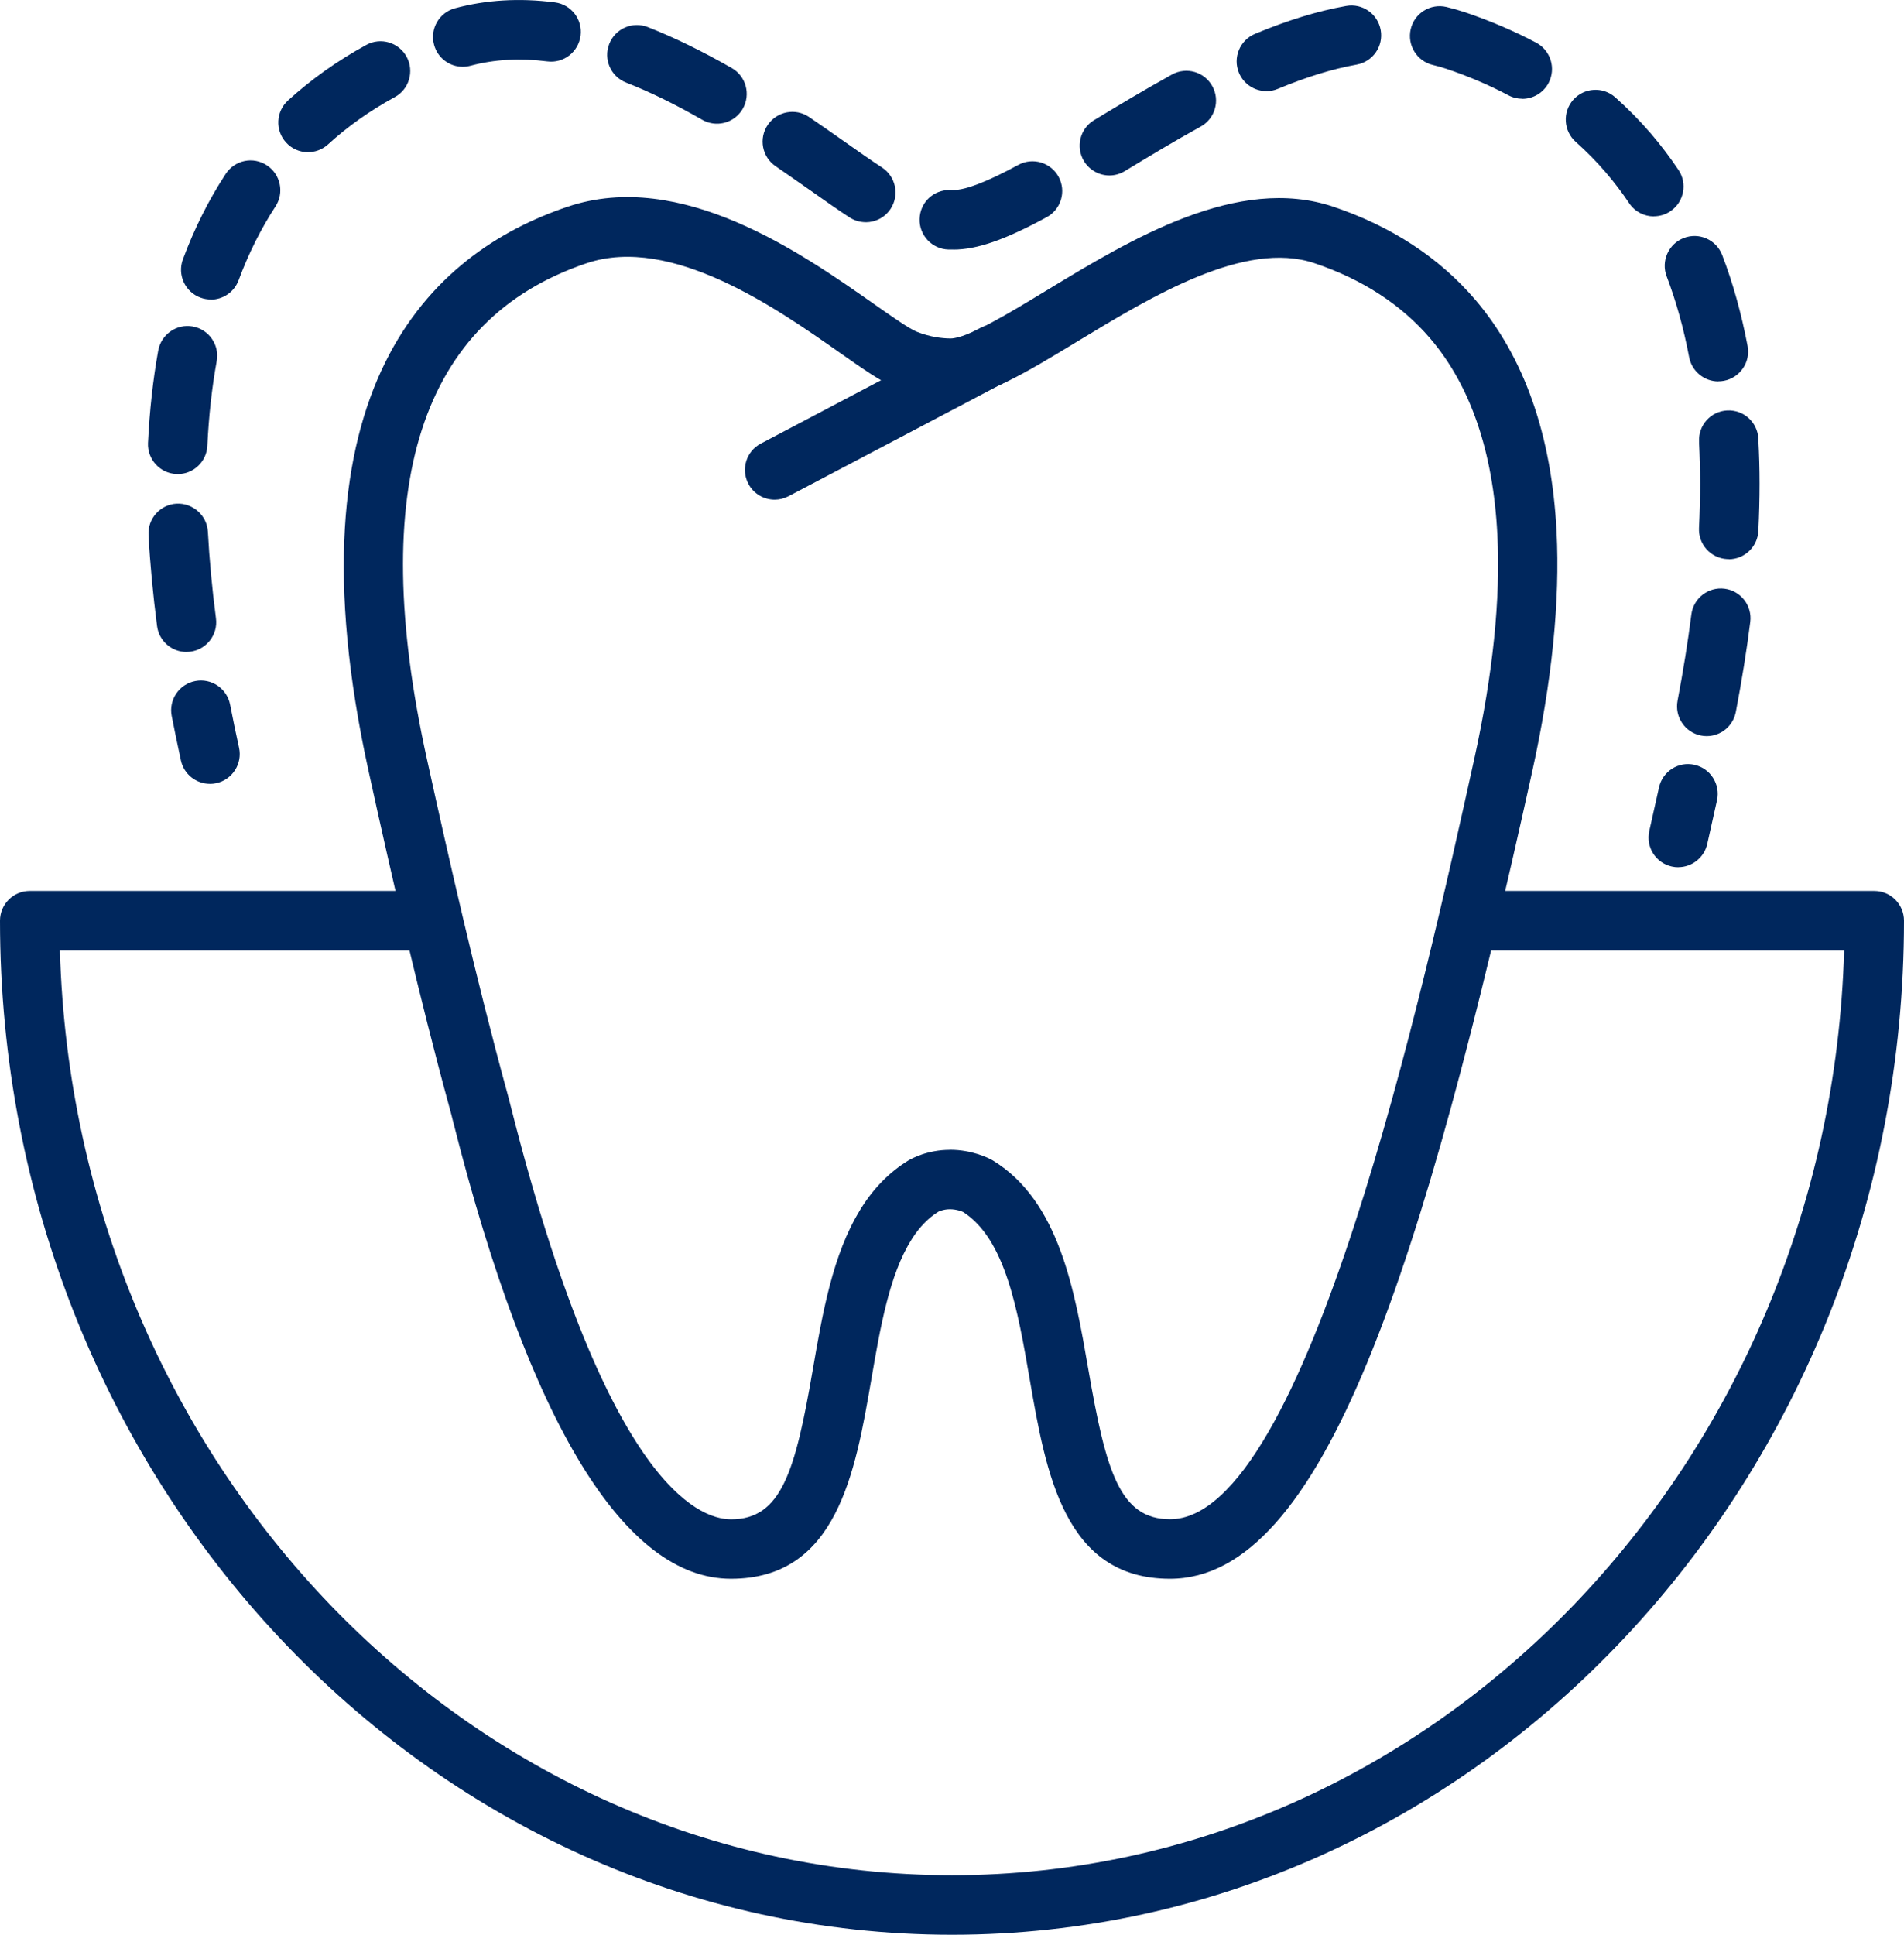
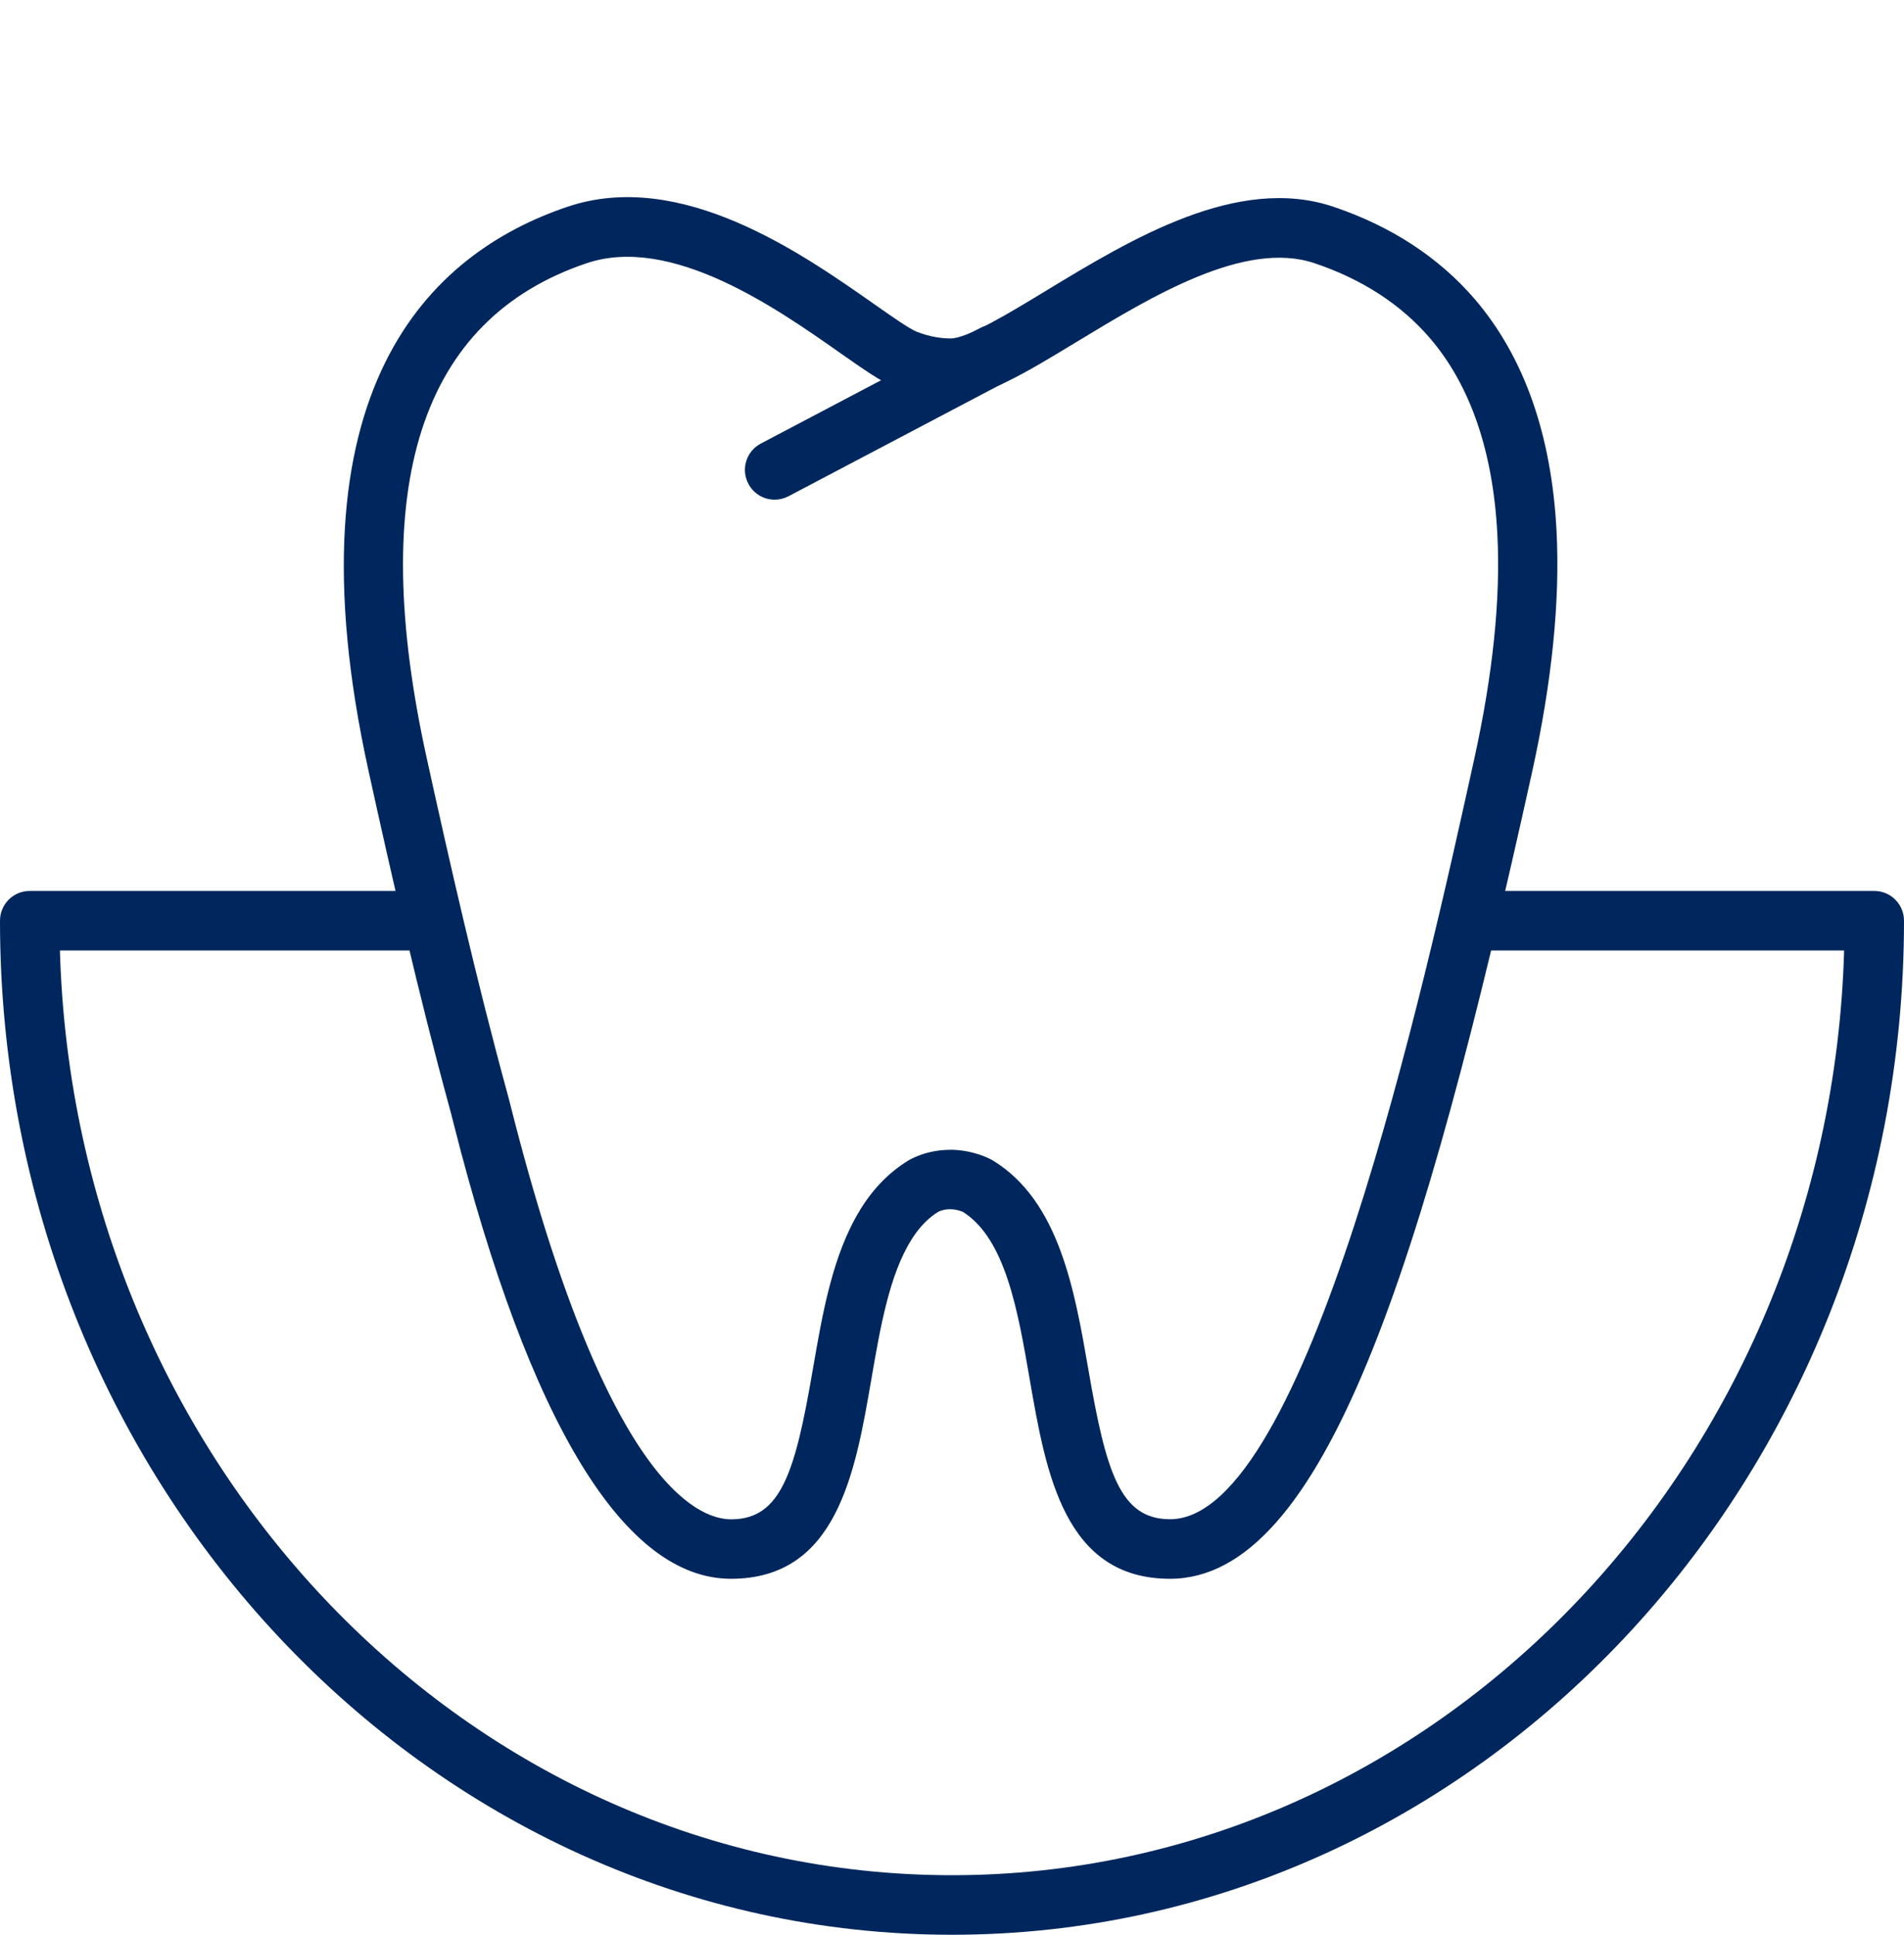
<svg xmlns="http://www.w3.org/2000/svg" width="63" height="64" viewBox="0 0 63 64" fill="none">
  <g clip-path="url(#clip0_8341_2290)">
    <path d="M38.715 52.225C35.212 52.225 34.608 48.721 34.072 45.631C33.678 43.346 33.27 40.985 31.864 40.089C31.82 40.069 31.64 40 31.431 40C31.232 40 31.084 40.066 31.05 40.081C30.721 40.286 30.436 40.576 30.185 40.963C30.175 40.98 30.165 41 30.153 41.017C29.428 42.167 29.123 43.93 28.83 45.634C28.297 48.724 27.692 52.225 24.186 52.225C20.68 52.225 17.538 47.148 15.001 37.134C14.95 36.929 14.911 36.774 14.883 36.678C13.853 32.913 12.949 28.932 12.201 25.532C9.406 12.853 14.237 8.369 18.782 6.838C22.534 5.575 26.529 8.379 28.916 10.054C29.494 10.46 30.091 10.878 30.33 10.972C30.541 11.056 30.753 11.115 30.962 11.152C31.139 11.181 31.298 11.196 31.451 11.196C32.009 11.196 33.391 10.359 34.61 9.618C37.435 7.904 40.953 5.774 44.117 6.838C46.032 7.483 47.608 8.512 48.8 9.898C50.432 11.804 51.342 14.39 51.504 17.581C51.622 19.878 51.352 22.555 50.696 25.532C47.062 42.012 43.79 52.225 38.711 52.225H38.715ZM31.434 38.033C32.164 38.033 32.712 38.308 32.813 38.365C32.828 38.372 32.842 38.382 32.857 38.39C35.05 39.734 35.559 42.689 36.011 45.296C36.594 48.667 37.049 50.255 38.715 50.255C43.234 50.255 47.121 32.633 48.78 25.108C49.398 22.303 49.656 19.804 49.545 17.682C49.405 14.936 48.655 12.75 47.313 11.184C46.356 10.071 45.071 9.236 43.495 8.707C41.194 7.931 38.111 9.802 35.633 11.304C33.917 12.346 32.56 13.166 31.453 13.166C31.193 13.166 30.917 13.141 30.637 13.095C30.293 13.035 29.946 12.939 29.612 12.806C29.157 12.629 28.584 12.225 27.79 11.669C25.708 10.206 22.224 7.761 19.412 8.707C13.912 10.558 12.132 16.076 14.126 25.108C14.869 28.484 15.766 32.438 16.786 36.159C16.816 36.262 16.858 36.43 16.914 36.651C20.026 48.931 23.041 50.258 24.191 50.258C25.858 50.258 26.315 48.67 26.895 45.299C27.217 43.43 27.552 41.497 28.459 40.025C28.469 40.002 28.481 39.983 28.496 39.963C28.916 39.293 29.44 38.766 30.049 38.392C30.155 38.328 30.681 38.035 31.436 38.035L31.434 38.033Z" fill="#00275D" />
    <path d="M25.632 16.529C25.278 16.529 24.936 16.337 24.762 16.003C24.508 15.52 24.693 14.926 25.174 14.673L32.422 10.856C32.901 10.603 33.496 10.787 33.75 11.27C34.003 11.752 33.818 12.346 33.337 12.6L26.089 16.416C25.944 16.492 25.787 16.529 25.632 16.529Z" fill="#00275D" />
    <path d="M31.5 64C14.131 64 0 48.953 0 30.456C0 29.912 0.44 29.471 0.983 29.471H14.065C14.608 29.471 15.048 29.912 15.048 30.456C15.048 31 14.608 31.441 14.065 31.441H1.982C2.471 48.396 15.525 62.03 31.5 62.03C47.475 62.03 60.532 48.399 61.019 31.441H49.225C48.682 31.441 48.242 31 48.242 30.456C48.242 29.912 48.682 29.471 49.225 29.471H62.017C62.56 29.471 63 29.912 63 30.456C63 48.953 48.869 64 31.5 64Z" fill="#00275D" />
-     <path d="M6.945 25.928C6.492 25.928 6.087 25.615 5.986 25.155C5.878 24.66 5.775 24.163 5.681 23.682C5.578 23.148 5.927 22.631 6.461 22.528C6.994 22.424 7.51 22.774 7.614 23.308C7.704 23.771 7.803 24.251 7.909 24.731C8.027 25.263 7.69 25.788 7.161 25.906C7.09 25.921 7.019 25.93 6.947 25.93L6.945 25.928Z" fill="#00275D" />
-     <path d="M56.473 24.35C56.411 24.35 56.35 24.345 56.288 24.332C55.755 24.232 55.406 23.714 55.507 23.18C55.693 22.2 55.848 21.24 55.964 20.326C56.033 19.787 56.527 19.405 57.063 19.474C57.601 19.543 57.982 20.036 57.913 20.575C57.793 21.528 57.631 22.527 57.436 23.549C57.345 24.022 56.935 24.35 56.473 24.35ZM6.17 21.567C5.684 21.567 5.261 21.205 5.197 20.71C5.062 19.671 4.966 18.657 4.914 17.697C4.885 17.152 5.303 16.689 5.844 16.66C6.382 16.635 6.849 17.049 6.879 17.591C6.928 18.502 7.016 19.465 7.146 20.452C7.218 20.991 6.837 21.486 6.298 21.557C6.254 21.562 6.212 21.565 6.17 21.565V21.567ZM57.2 18.494C57.183 18.494 57.168 18.494 57.151 18.494C56.608 18.467 56.19 18.007 56.217 17.463C56.242 16.963 56.254 16.47 56.254 15.998C56.254 15.525 56.242 15.091 56.219 14.653V14.611C56.19 14.067 56.605 13.604 57.149 13.577C57.694 13.55 58.154 13.966 58.181 14.51V14.552C58.208 15.025 58.221 15.512 58.221 16C58.221 16.488 58.208 17.029 58.181 17.561C58.157 18.088 57.721 18.499 57.2 18.499V18.494ZM5.88 15.68C5.866 15.68 5.848 15.68 5.834 15.68C5.29 15.655 4.872 15.192 4.897 14.651C4.949 13.582 5.062 12.553 5.236 11.592C5.335 11.058 5.846 10.704 6.379 10.8C6.913 10.898 7.269 11.41 7.171 11.945C7.011 12.821 6.908 13.762 6.861 14.744C6.837 15.271 6.402 15.682 5.88 15.682V15.68ZM56.856 12.617C56.394 12.617 55.981 12.287 55.89 11.814C55.711 10.864 55.46 9.965 55.148 9.145C54.953 8.638 55.207 8.066 55.715 7.872C56.224 7.677 56.792 7.931 56.986 8.441C57.343 9.371 57.623 10.383 57.825 11.447C57.926 11.982 57.574 12.496 57.041 12.597C56.979 12.609 56.918 12.614 56.856 12.614V12.617ZM6.972 9.906C6.859 9.906 6.743 9.886 6.63 9.844C6.121 9.655 5.863 9.088 6.052 8.579C6.431 7.559 6.908 6.606 7.469 5.752C7.766 5.296 8.376 5.168 8.831 5.469C9.285 5.767 9.413 6.377 9.113 6.833C8.634 7.567 8.223 8.387 7.896 9.268C7.749 9.665 7.373 9.911 6.974 9.911L6.972 9.906ZM31.547 8.254C31.492 8.254 31.436 8.254 31.382 8.254C30.838 8.239 30.411 7.783 30.428 7.242C30.443 6.697 30.885 6.274 31.438 6.286C31.475 6.286 31.51 6.286 31.547 6.286C31.955 6.286 32.68 6.006 33.695 5.454C34.172 5.195 34.77 5.373 35.028 5.85C35.286 6.328 35.111 6.926 34.632 7.185C33.25 7.936 32.326 8.256 31.544 8.256L31.547 8.254ZM28.643 7.35C28.459 7.35 28.272 7.298 28.107 7.19C27.729 6.944 27.306 6.646 26.817 6.301C26.458 6.05 26.072 5.779 25.663 5.498C25.214 5.193 25.098 4.58 25.405 4.129C25.713 3.681 26.322 3.565 26.772 3.871C27.19 4.156 27.584 4.432 27.947 4.688C28.422 5.023 28.832 5.311 29.184 5.54C29.639 5.838 29.767 6.446 29.472 6.904C29.282 7.195 28.968 7.352 28.648 7.352L28.643 7.35ZM54.722 7.158C54.405 7.158 54.095 7.005 53.906 6.722C53.668 6.367 53.409 6.025 53.136 5.708C52.829 5.348 52.492 5.008 52.138 4.693C51.733 4.331 51.696 3.708 52.055 3.302C52.416 2.896 53.038 2.859 53.444 3.218C53.864 3.592 54.263 3.996 54.629 4.422C54.953 4.801 55.258 5.205 55.538 5.621C55.841 6.072 55.72 6.685 55.27 6.988C55.103 7.101 54.911 7.155 54.722 7.155V7.158ZM36.709 5.804C36.377 5.804 36.053 5.634 35.866 5.328C35.586 4.863 35.733 4.257 36.198 3.977C37.014 3.482 37.884 2.96 38.779 2.465C39.256 2.201 39.854 2.376 40.114 2.851C40.377 3.327 40.203 3.927 39.728 4.188C38.865 4.664 38.015 5.176 37.216 5.661C37.056 5.757 36.881 5.804 36.707 5.804H36.709ZM10.193 5.035C9.925 5.035 9.659 4.927 9.465 4.713C9.098 4.311 9.128 3.689 9.531 3.322C10.301 2.622 11.171 2.004 12.122 1.485C12.599 1.224 13.197 1.404 13.455 1.879C13.713 2.356 13.538 2.955 13.062 3.213C12.248 3.657 11.505 4.181 10.854 4.777C10.665 4.949 10.428 5.033 10.193 5.033V5.035ZM23.721 4.092C23.557 4.092 23.387 4.05 23.235 3.962C22.335 3.447 21.511 3.043 20.715 2.731C20.208 2.531 19.96 1.96 20.159 1.453C20.358 0.946 20.928 0.697 21.435 0.896C22.323 1.246 23.23 1.689 24.213 2.251C24.685 2.521 24.847 3.122 24.579 3.595C24.397 3.913 24.066 4.092 23.724 4.092H23.721ZM50.368 3.267C50.214 3.267 50.056 3.231 49.909 3.152C49.274 2.814 48.581 2.519 47.848 2.273C47.708 2.226 47.561 2.184 47.413 2.15C46.885 2.026 46.555 1.497 46.678 0.965C46.801 0.436 47.33 0.106 47.861 0.231C48.067 0.281 48.274 0.34 48.475 0.406C49.309 0.687 50.1 1.027 50.831 1.413C51.31 1.667 51.492 2.265 51.239 2.745C51.062 3.078 50.722 3.27 50.368 3.27V3.267ZM41.901 3.014C41.516 3.014 41.152 2.785 40.994 2.408C40.785 1.906 41.024 1.33 41.525 1.12C42.614 0.667 43.603 0.364 44.544 0.197C45.078 0.101 45.589 0.458 45.685 0.995C45.781 1.532 45.424 2.041 44.889 2.137C44.09 2.28 43.236 2.544 42.28 2.94C42.157 2.992 42.029 3.016 41.901 3.016V3.014ZM15.311 2.209C14.878 2.209 14.48 1.921 14.362 1.48C14.219 0.955 14.532 0.414 15.055 0.273C16.083 -0.005 17.194 -0.071 18.359 0.079C18.898 0.148 19.279 0.64 19.21 1.179C19.141 1.719 18.649 2.1 18.111 2.031C17.201 1.916 16.348 1.965 15.569 2.174C15.483 2.196 15.397 2.209 15.311 2.209Z" fill="#00275D" />
-     <path d="M55.531 28.688C55.46 28.688 55.386 28.681 55.315 28.664C54.783 28.545 54.452 28.018 54.572 27.487C54.68 27.004 54.788 26.526 54.894 26.046C55.012 25.514 55.538 25.179 56.067 25.3C56.598 25.418 56.93 25.945 56.812 26.475C56.706 26.955 56.598 27.435 56.49 27.918C56.386 28.375 55.981 28.686 55.531 28.686V28.688Z" fill="#00275D" />
  </g>
  <defs>
    <clipPath id="clip0_8341_2290">
      <rect width="63" height="64" fill="white" />
    </clipPath>
  </defs>
</svg>